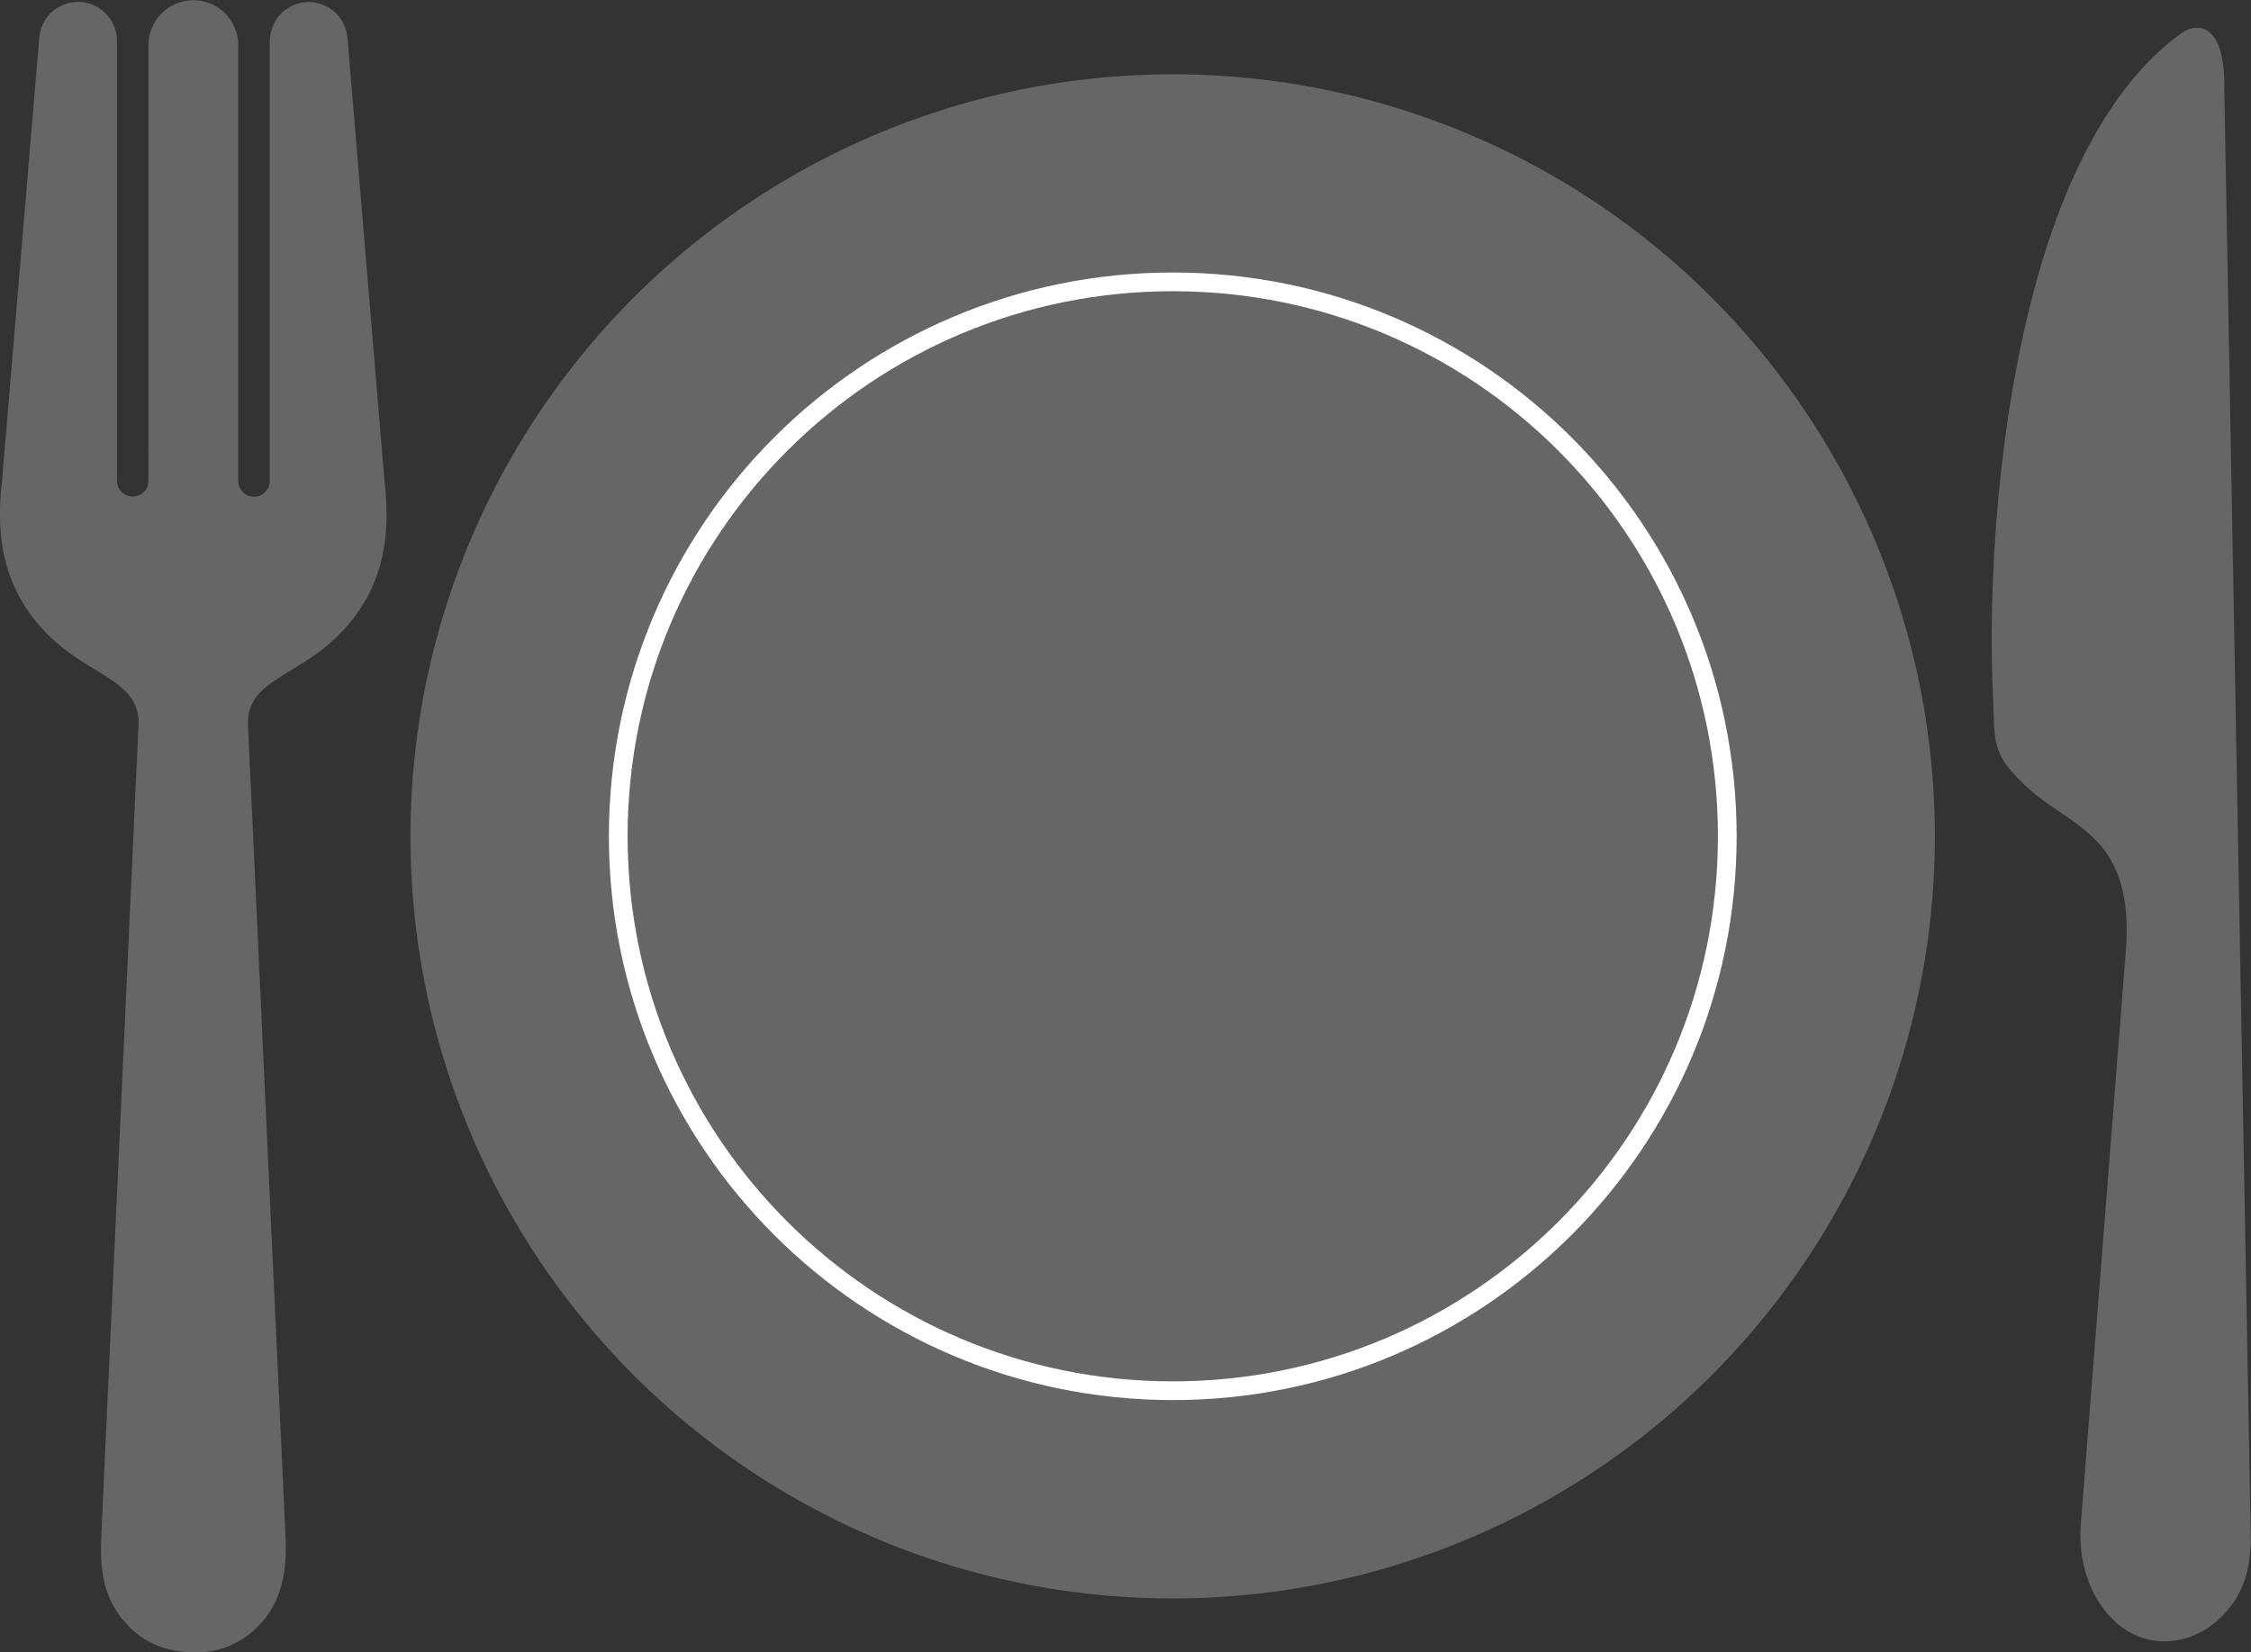
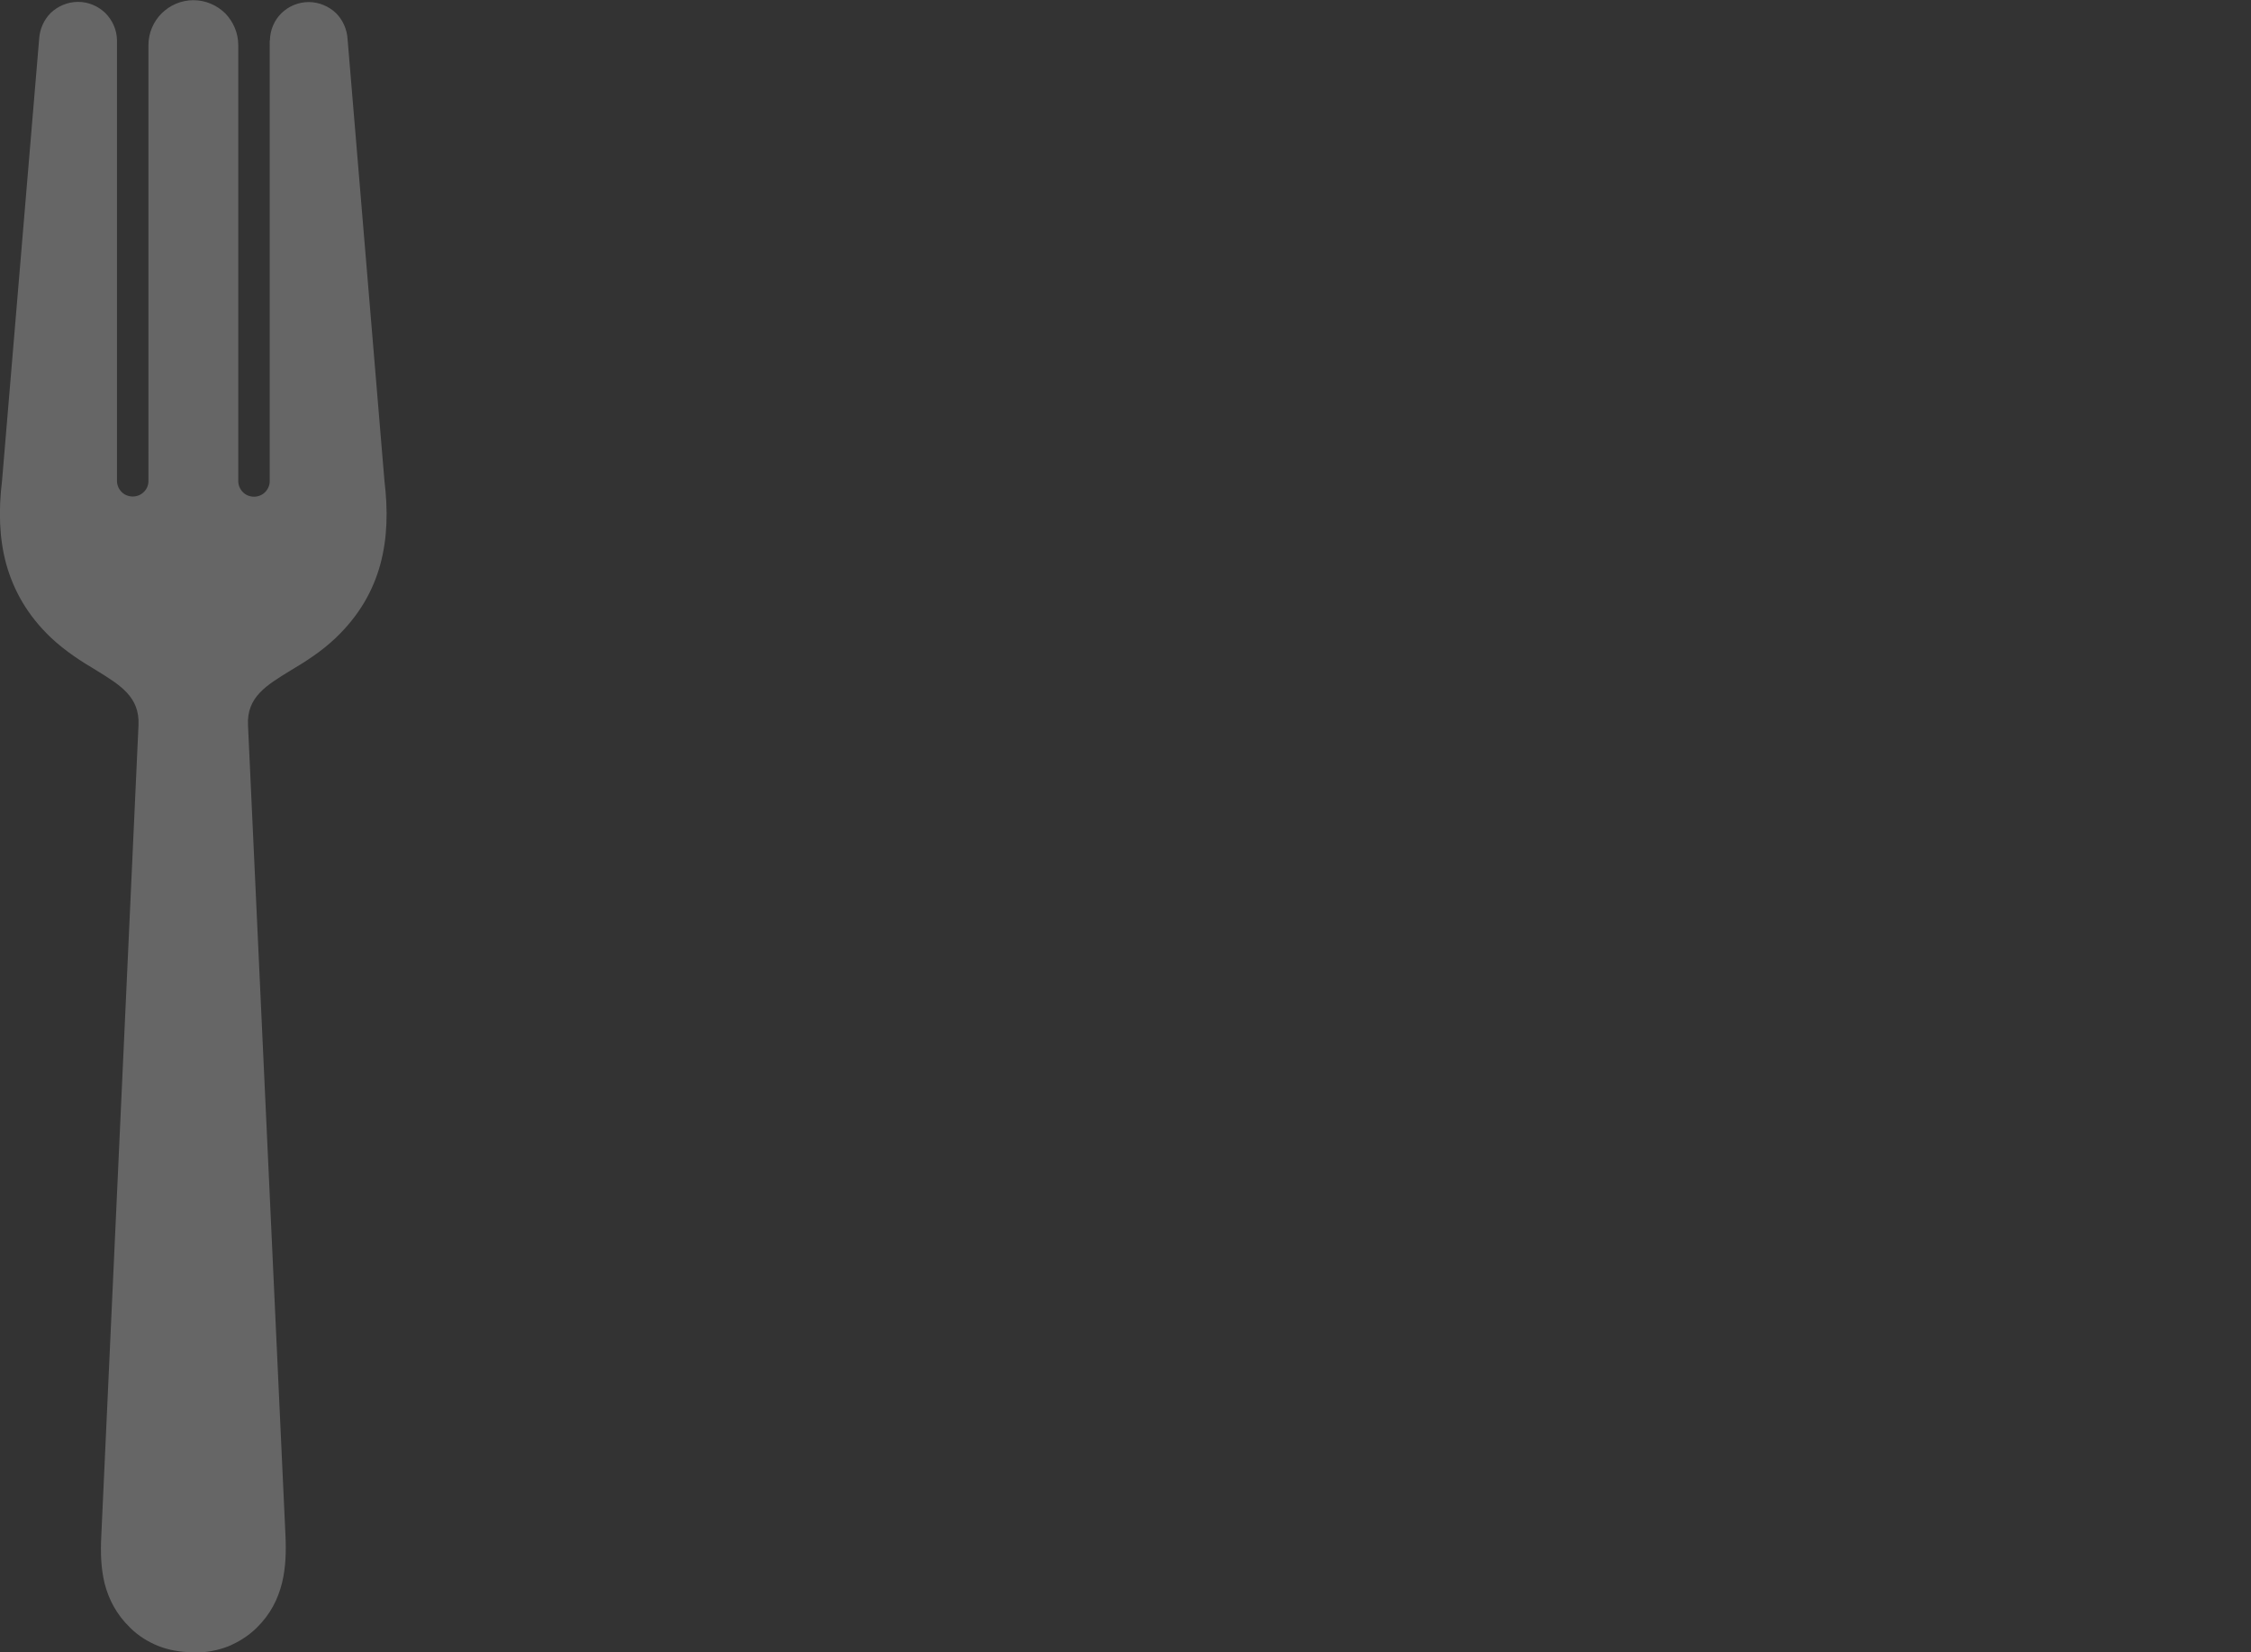
<svg xmlns="http://www.w3.org/2000/svg" id="Layer_1" data-name="Layer 1" viewBox="0 0 120.26 88.28">
  <rect x="0" y="0" width="120.26" height="88.28" fill="#333333" stroke="none" />
  <defs>
    <style>
      .cls-1 {
        stroke: #fff;
        stroke-miterlimit: 10;
      }

      .cls-1, .cls-2 {
        fill: #666;
      }
    </style>
  </defs>
  <path class="cls-2" d="M10.46,88.28h-.21c-.61,0-1.23-.11-1.79-.33-.55-.22-1.07-.54-1.51-.98-.73-.71-1.14-1.51-1.36-2.36-.2-.82-.22-1.65-.18-2.5l1.99-43.37c.07-1.51-.99-2.14-2.25-2.92-.79-.47-1.63-1-2.43-1.75-1.25-1.19-1.99-2.51-2.39-3.94-.38-1.4-.41-2.89-.22-4.45L2.09,2.1h0c.03-.55.26-1.05.62-1.41.38-.36.9-.59,1.46-.59s1.08.23,1.46.6c.37.37.61.88.62,1.45h0v22.03h0v1.52c0,.23.1.44.25.59.15.15.36.24.59.24h0c.23,0,.44-.09.59-.24.16-.15.25-.36.25-.59V2.41c0-.65.27-1.26.7-1.69h0c.44-.44,1.05-.71,1.7-.71h0c.66,0,1.26.27,1.7.7h0c.43.44.7,1.05.7,1.7v23.3c0,.23.1.44.25.59.15.15.36.24.59.24h0c.23,0,.44-.09.59-.24.15-.15.25-.36.25-.59v-1.52h0V2.16s.01,0,.01,0c.01-.57.24-1.08.61-1.45.38-.37.9-.6,1.46-.6s1.08.23,1.46.59c.36.36.59.86.62,1.4h0s1.97,23.6,1.97,23.6c.19,1.56.16,3.05-.22,4.45-.39,1.43-1.14,2.75-2.39,3.94-.79.75-1.64,1.28-2.43,1.75-1.27.78-2.33,1.41-2.25,2.92l2,43.26c.04.87.02,1.72-.18,2.55-.22.88-.62,1.69-1.37,2.42-.44.43-.96.75-1.51.98-.56.22-1.17.33-1.78.33h0Z" />
-   <path class="cls-2" d="M108.85,14.84c-2.13,7.56-2.64,16.36-2.38,22.21.01.32.02.57.03.81.06,1.98.07,2.63,1.83,4.23.54.5,1.14.91,1.74,1.31,1.9,1.29,3.89,2.62,3.5,7.45l-2.4,30.56c-.08.94.02,1.91.32,2.82.27.85.72,1.63,1.37,2.28.38.39.83.69,1.31.9h0c.47.2.99.3,1.53.29.59-.01,1.16-.15,1.68-.39.54-.26,1.04-.62,1.44-1.06.53-.57.89-1.19,1.11-1.85.21-.63.29-1.32.32-2.04v-.03l-1.42-77.78h.01c0-.33-.03-1.12-.2-1.77-.09-.32-.22-.62-.4-.85-.28-.35-.65-.53-1.14-.42h0c-.18.04-.36.12-.54.25h0c-3.69,2.65-6.15,7.55-7.72,13.1h0Z" />
-   <circle class="cls-2" cx="62.65" cy="44.69" r="40.72" />
-   <path class="cls-1" d="M83.61,23.73c-5.36-5.36-12.77-8.67-20.95-8.67s-15.59,3.31-20.95,8.67c-5.36,5.36-8.68,12.77-8.68,20.95s3.32,15.59,8.68,20.95c5.36,5.36,12.77,8.68,20.95,8.68s15.59-3.32,20.95-8.68c5.36-5.36,8.67-12.76,8.67-20.95s-3.31-15.59-8.67-20.95h0Z" />
</svg>